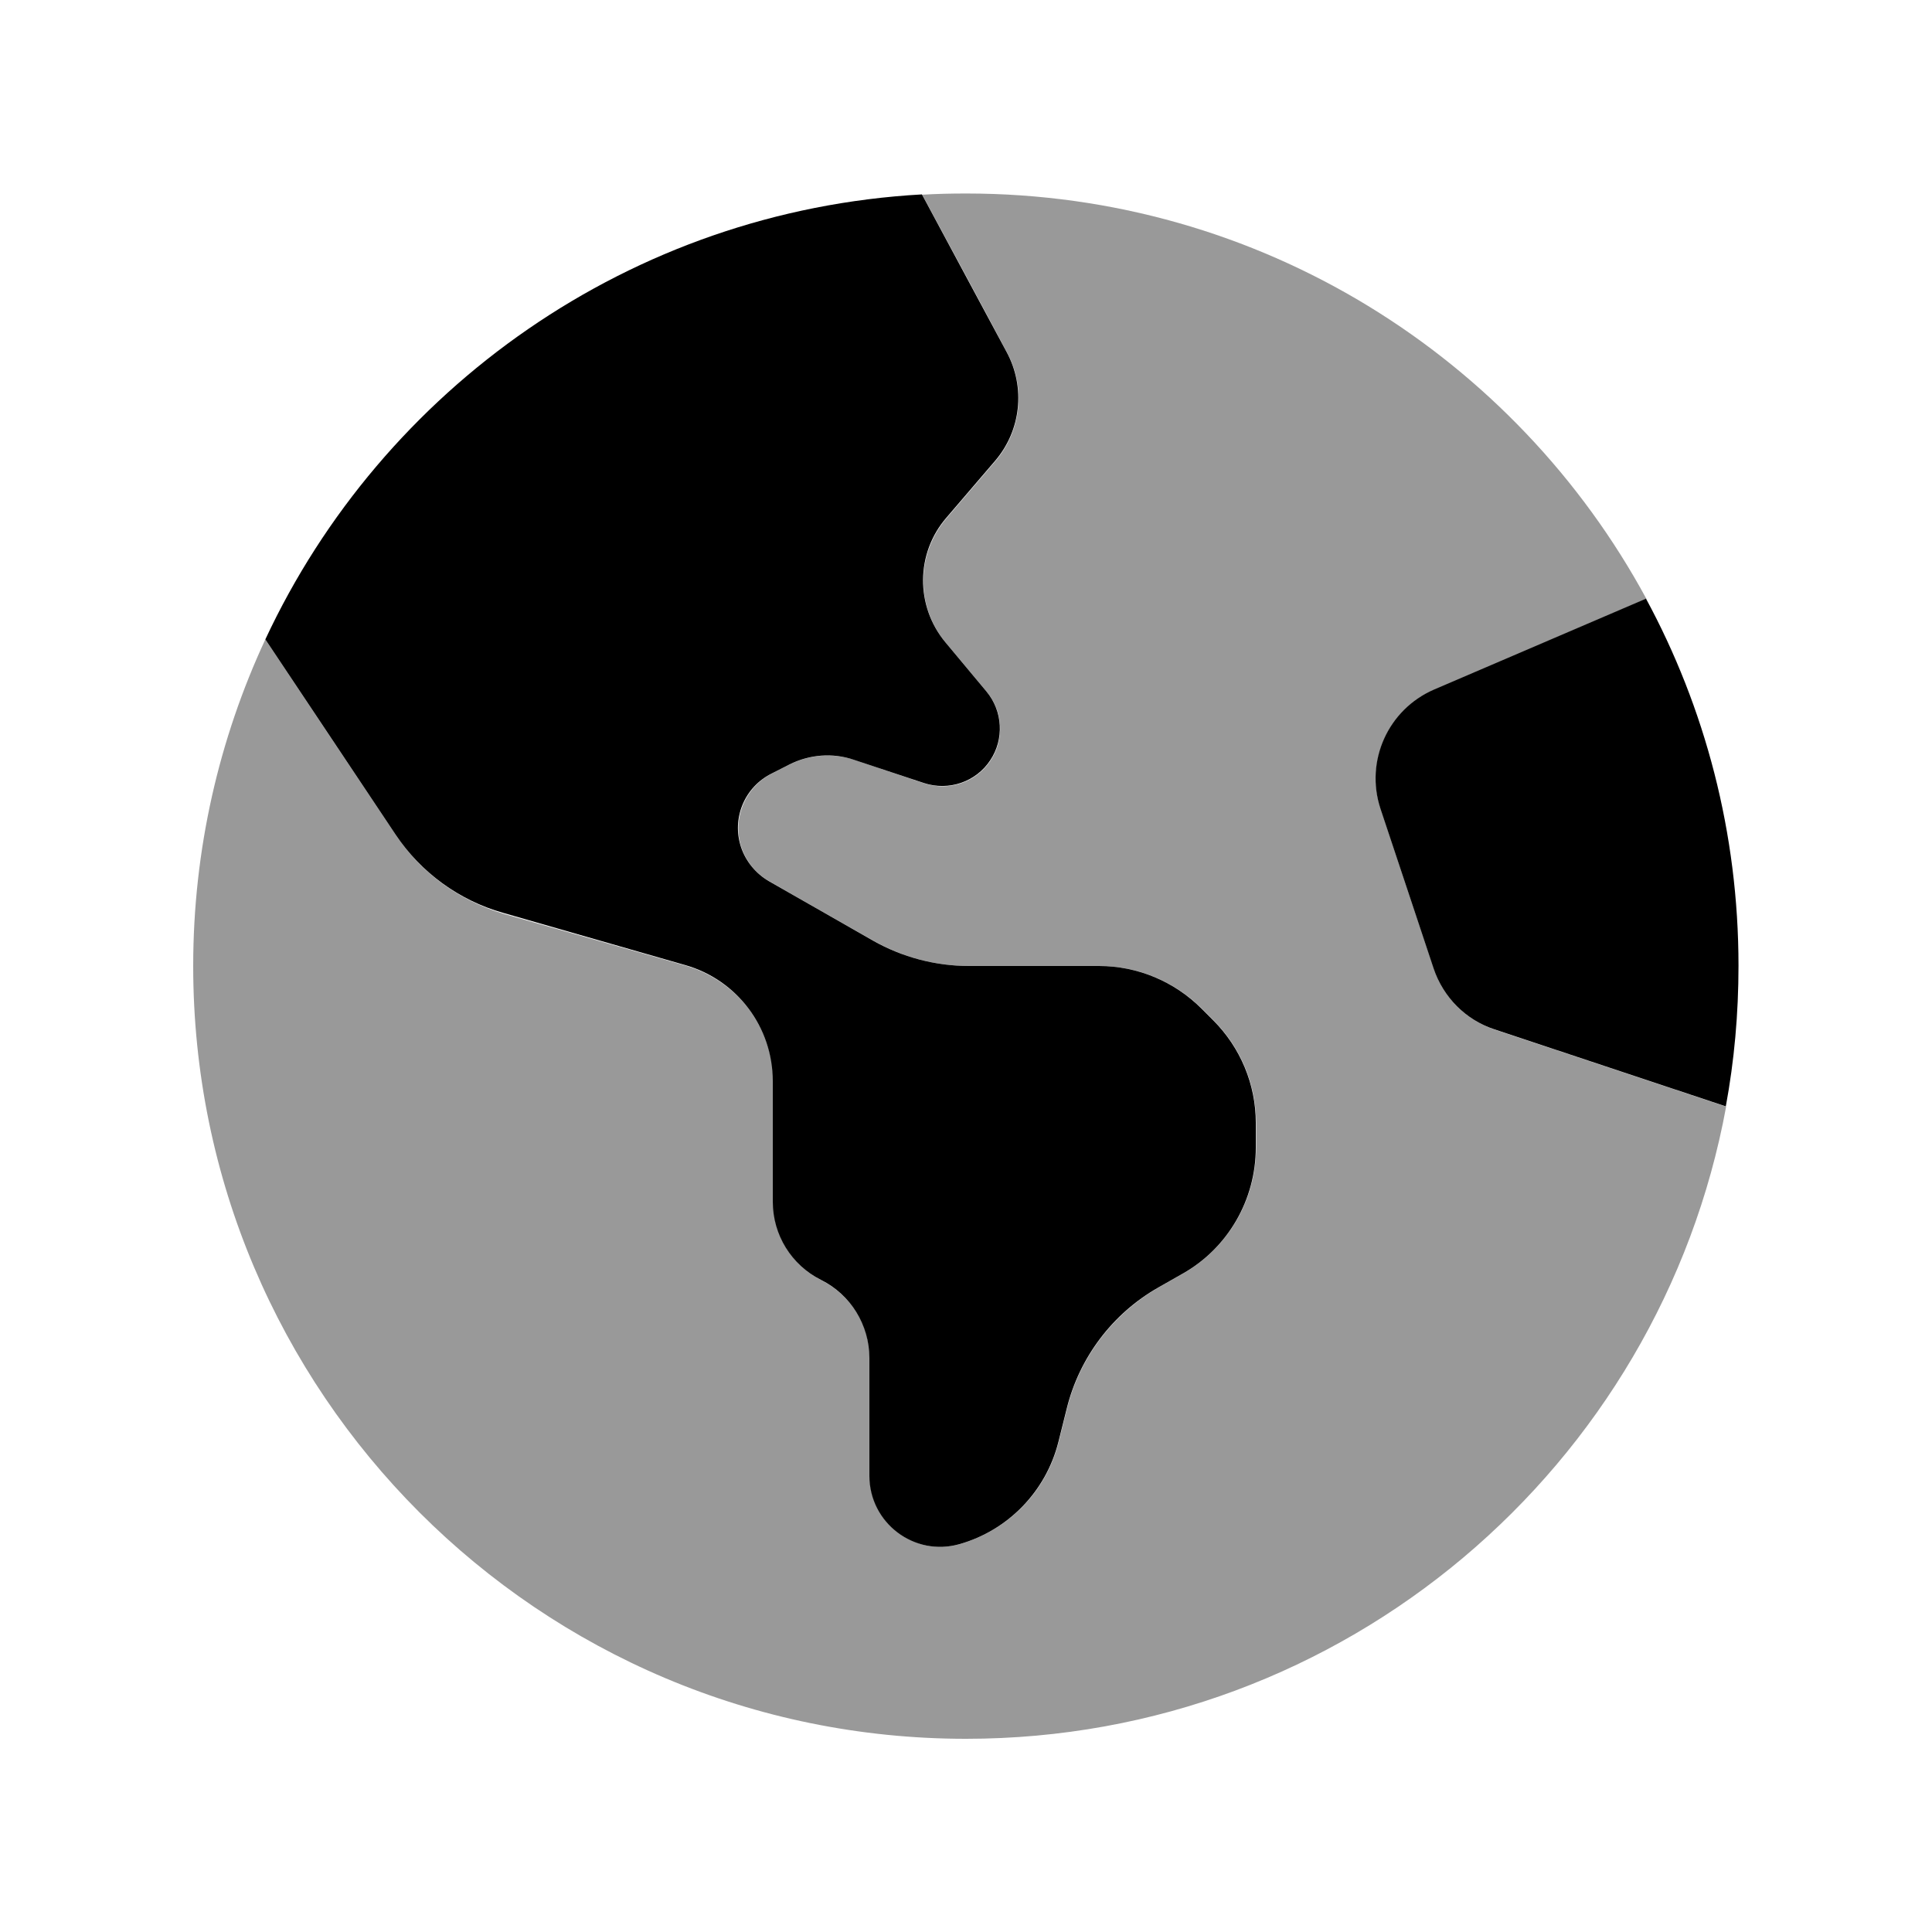
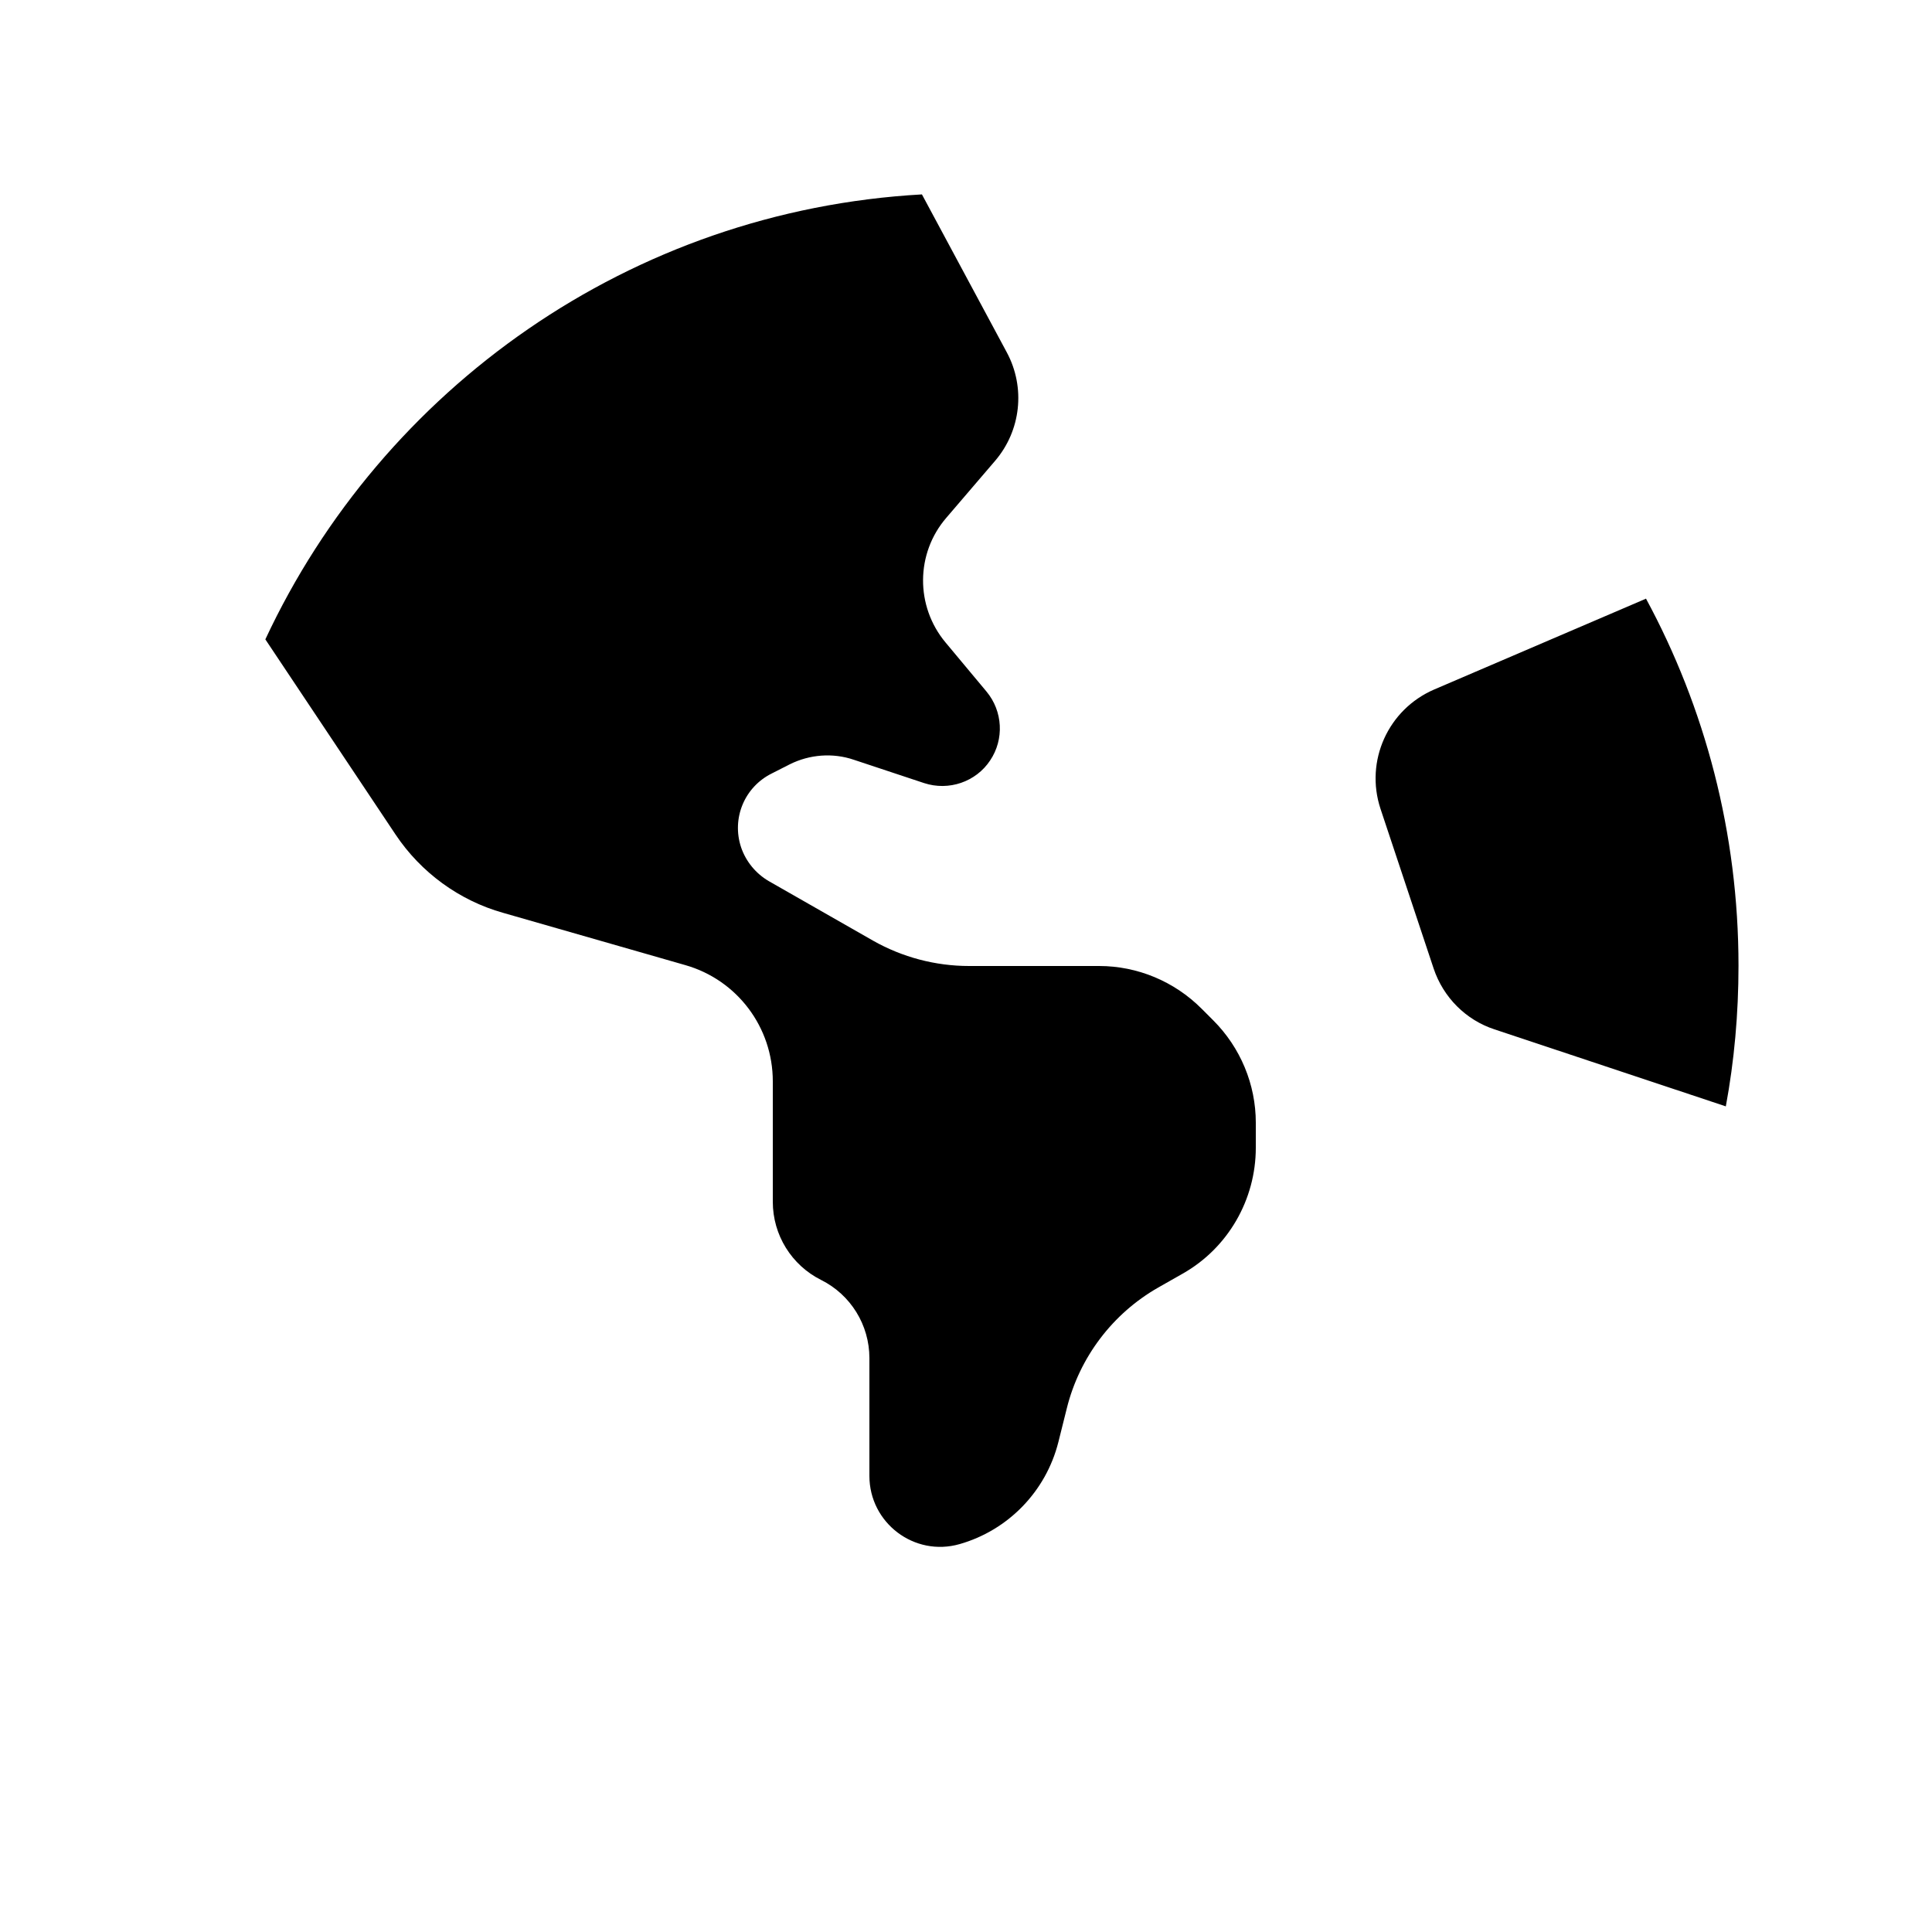
<svg xmlns="http://www.w3.org/2000/svg" viewBox="0 0 640 640">
-   <path opacity=".4" fill="currentColor" d="M64 320C64 461.4 178.6 576 320 576C445.5 576 549.9 485.7 571.8 366.6L495.2 341.1C485.6 337.9 478.1 330.4 475 320.9C469.1 303.3 463.2 285.6 457.4 268C452.1 252.2 459.9 235 475.2 228.5C498.6 218.5 522 208.4 545.4 198.4C502.1 118.4 417.5 64.1 320.1 64.1C315.2 64.1 310.4 64.2 305.5 64.5C314.9 81.9 324.3 99.3 333.6 116.8C339.9 128.4 338.3 142.8 329.7 152.8C324.3 159.1 319 165.3 313.6 171.6C303.4 183.5 303.3 200.9 313.3 212.9C317.8 218.3 322.3 223.7 326.9 229.2C332.3 235.7 332.8 245 328.1 252C323.3 259.2 314.3 262.2 306.2 259.5L283 251.7C276 249.4 268.3 249.9 261.7 253.2C259.7 254.2 257.7 255.2 255.8 256.2C246.8 260.7 242.5 271.2 245.6 280.7C247.2 285.4 250.4 289.4 254.8 291.9C266.3 298.5 277.8 305.1 289.3 311.6C299 317.1 309.9 320 321.1 320C335.5 320 349.8 320 364.2 320C376.9 320 389.1 325.1 398.1 334.1L402 338C411 347 416.1 359.2 416.1 371.9L416.1 380.2C416.1 397.4 406.9 413.3 391.9 421.9L383.8 426.5C368.7 435.2 357.7 449.6 353.5 466.5L350.7 477.7C346.6 494 334.2 506.8 318 511.5C303 515.8 288.1 504.5 288.1 488.9C288.1 475.9 288.1 462.9 288.1 449.9C288.1 449 288.1 448.4 288 447.9C288 447.2 287.9 446.6 287.8 445.9C287.6 444.6 287.3 443.2 287 442C286.3 439.4 285.2 437 283.8 434.8C281 430.3 277 426.6 272.1 424.1C262.4 419.2 256.2 409.3 256.1 398.2C256.1 384.9 256.1 371.6 256.1 358.3C256.1 358.2 256.1 358.1 256.1 358C256.1 357.7 256.1 357.2 256.1 356.7C256.1 356.1 256 355.6 256 355.1C255.9 354 255.8 352.9 255.6 351.8C255.2 349.6 254.7 347.6 254 345.5C252.6 341.4 250.6 337.7 248.1 334.3C243 327.5 235.7 322.4 227.2 319.9L166.8 302.7C152 298.3 139.4 289.1 131 276.4C116.6 254.9 102.3 233.4 87.9 211.8C72.6 244.7 64 281.4 64 320z" />
  <path fill="currentColor" d="M305.4 64.4C208.9 69.8 126.7 128.7 87.9 211.8L131 276.4C139.4 289 152.1 298.3 166.7 302.4L227 319.7C244.2 324.6 256 340.3 256 358.2L256 398.1C256 409.1 262.2 419.1 272 424C281.8 428.9 288 438.9 288 449.9L288 488.9C288 504.5 302.9 515.8 317.9 511.5C334 506.9 346.5 494 350.6 477.7L353.4 466.5C357.6 449.6 368.6 435.1 383.7 426.5L391.8 421.9C406.8 413.4 416 397.4 416 380.2L416 371.9C416 359.2 410.9 347 401.9 338L398 334.1C389 325.1 376.8 320 364.1 320L321 320C309.9 320 298.9 317.1 289.2 311.6L254.7 291.9C250.4 289.4 247.1 285.4 245.5 280.7C242.3 271.1 246.6 260.7 255.7 256.2L261.6 253.2C268.2 249.9 275.9 249.3 282.9 251.7L306.1 259.4C314.3 262.1 323.3 259 328 251.9C332.7 244.9 332.2 235.6 326.8 229.1L313.2 212.8C303.2 200.8 303.3 183.3 313.5 171.5L329.6 152.7C338.2 142.7 339.8 128.4 333.5 116.7L305.4 64.4zM545.3 198.3L475.1 228.4C459.8 235 452.1 252.1 457.3 267.9L474.9 320.8C478.1 330.4 485.6 337.9 495.1 341L571.7 366.5C574.5 351.4 575.9 335.8 575.9 319.9C575.9 275.9 564.8 234.4 545.2 198.2z" />
</svg>